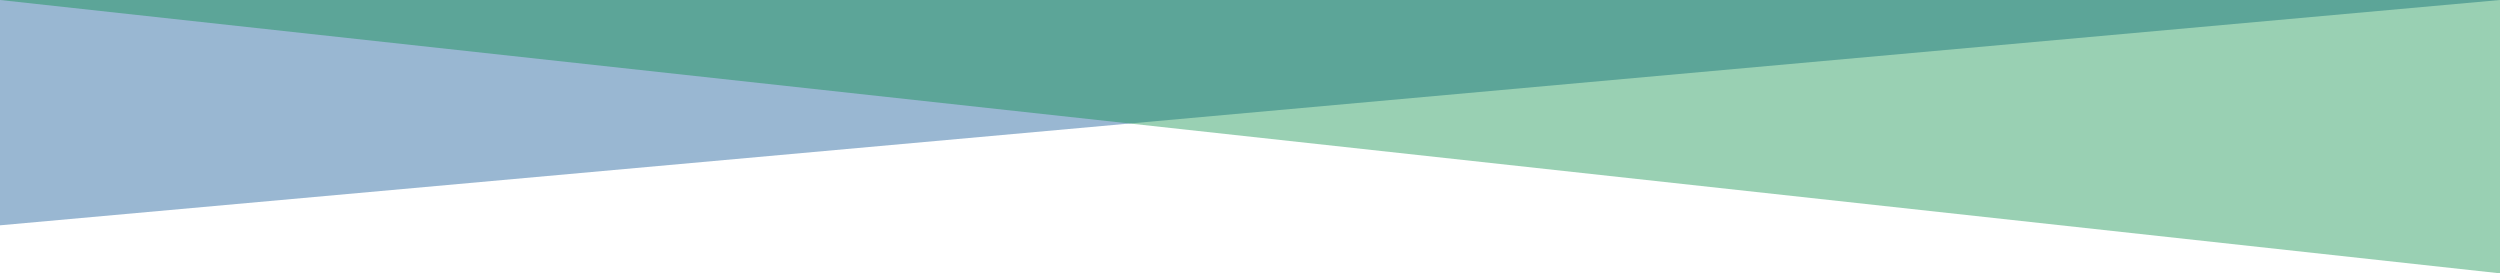
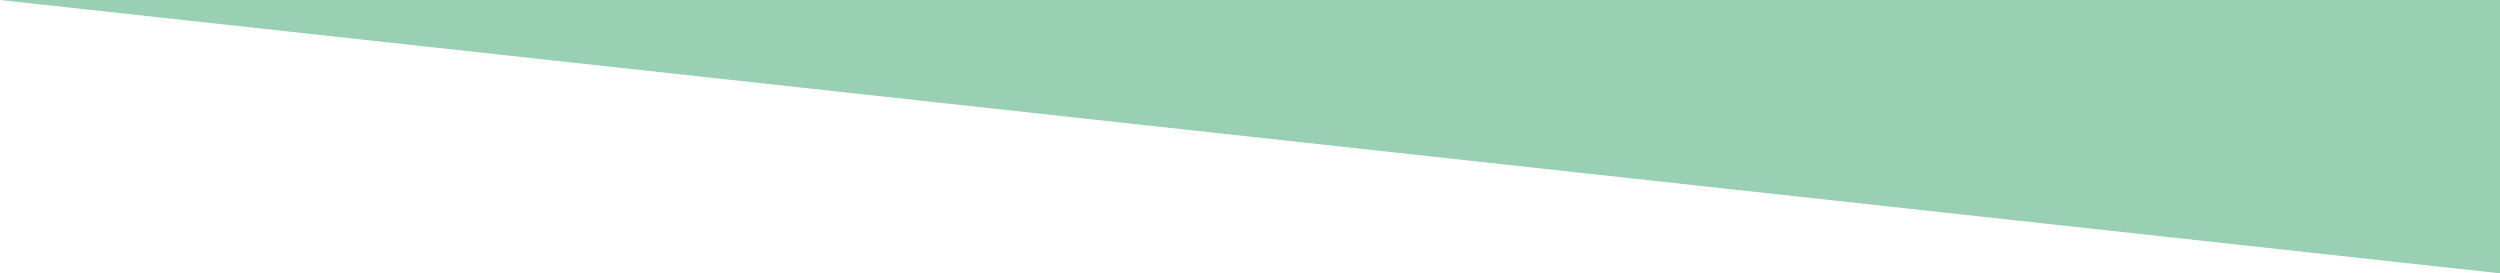
<svg xmlns="http://www.w3.org/2000/svg" width="375" height="41" viewBox="0 0 375 41" fill="none">
-   <path opacity="0.4" d="M375 1.52588e-05L0 33.797V0L375 1.52588e-05Z" fill="#004B8F" />
  <path opacity="0.4" d="M0 8.39233e-05L375 41V8.39233e-05H0Z" fill="#008943" />
</svg>